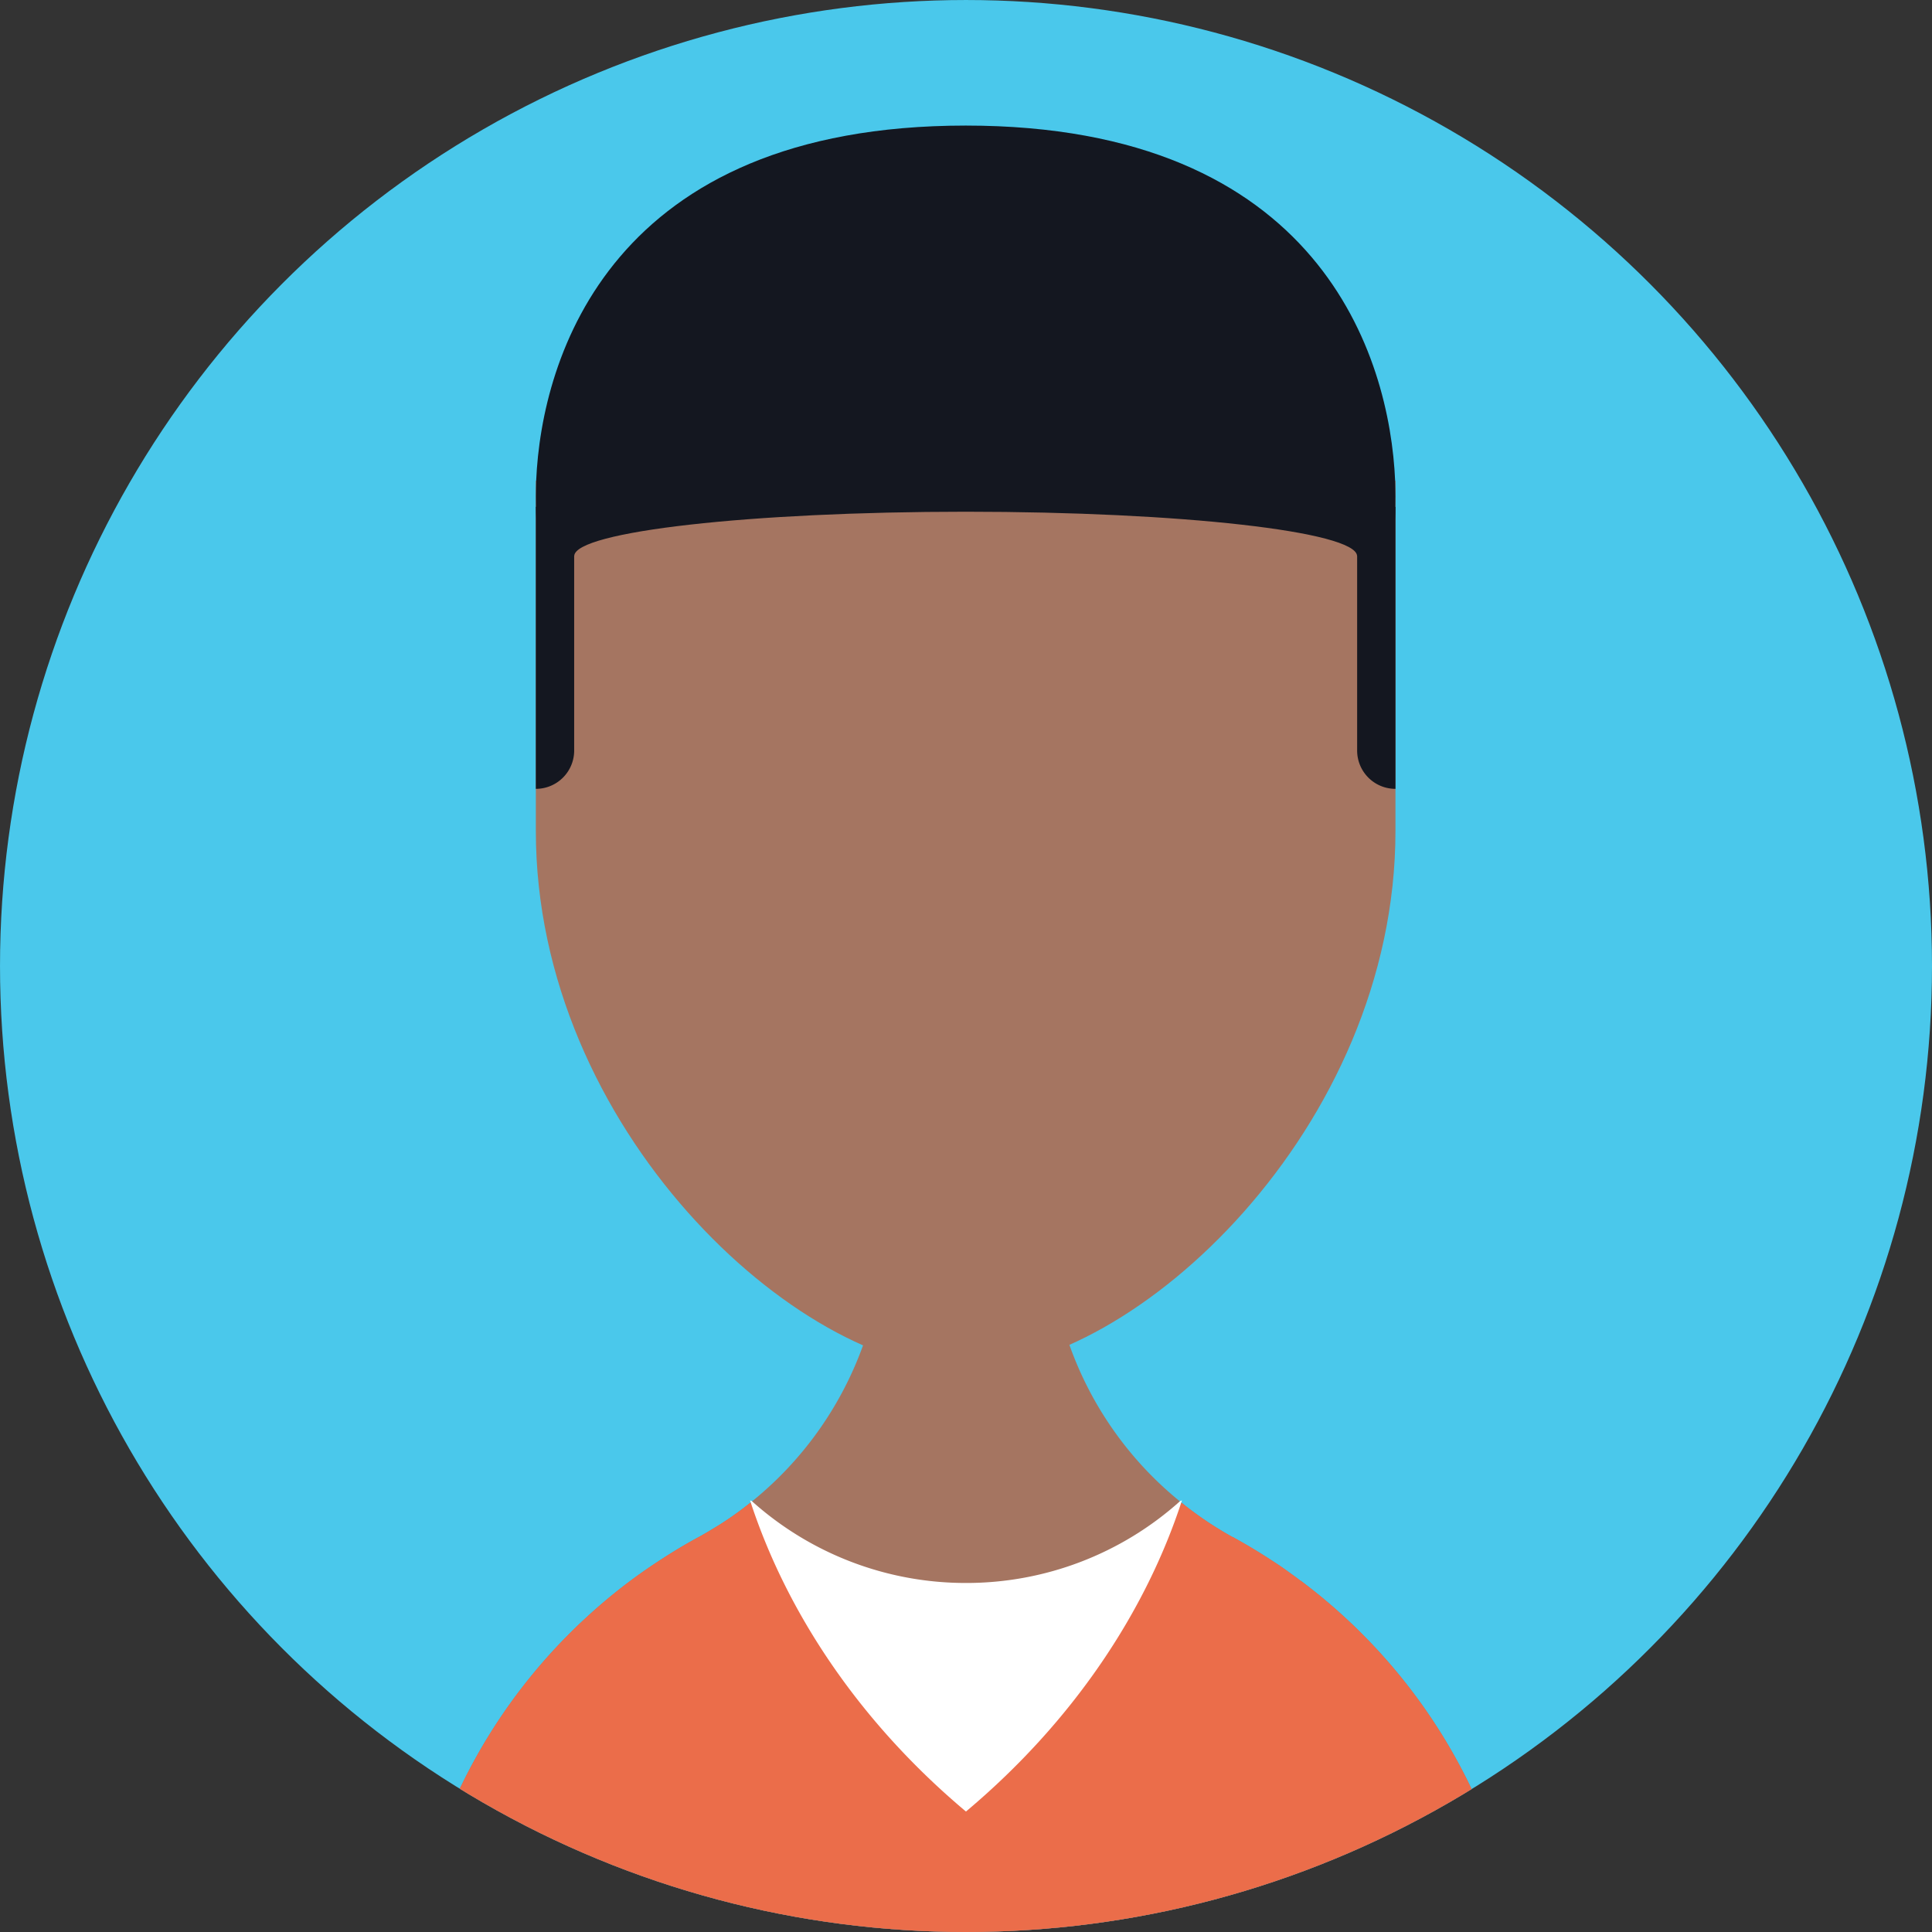
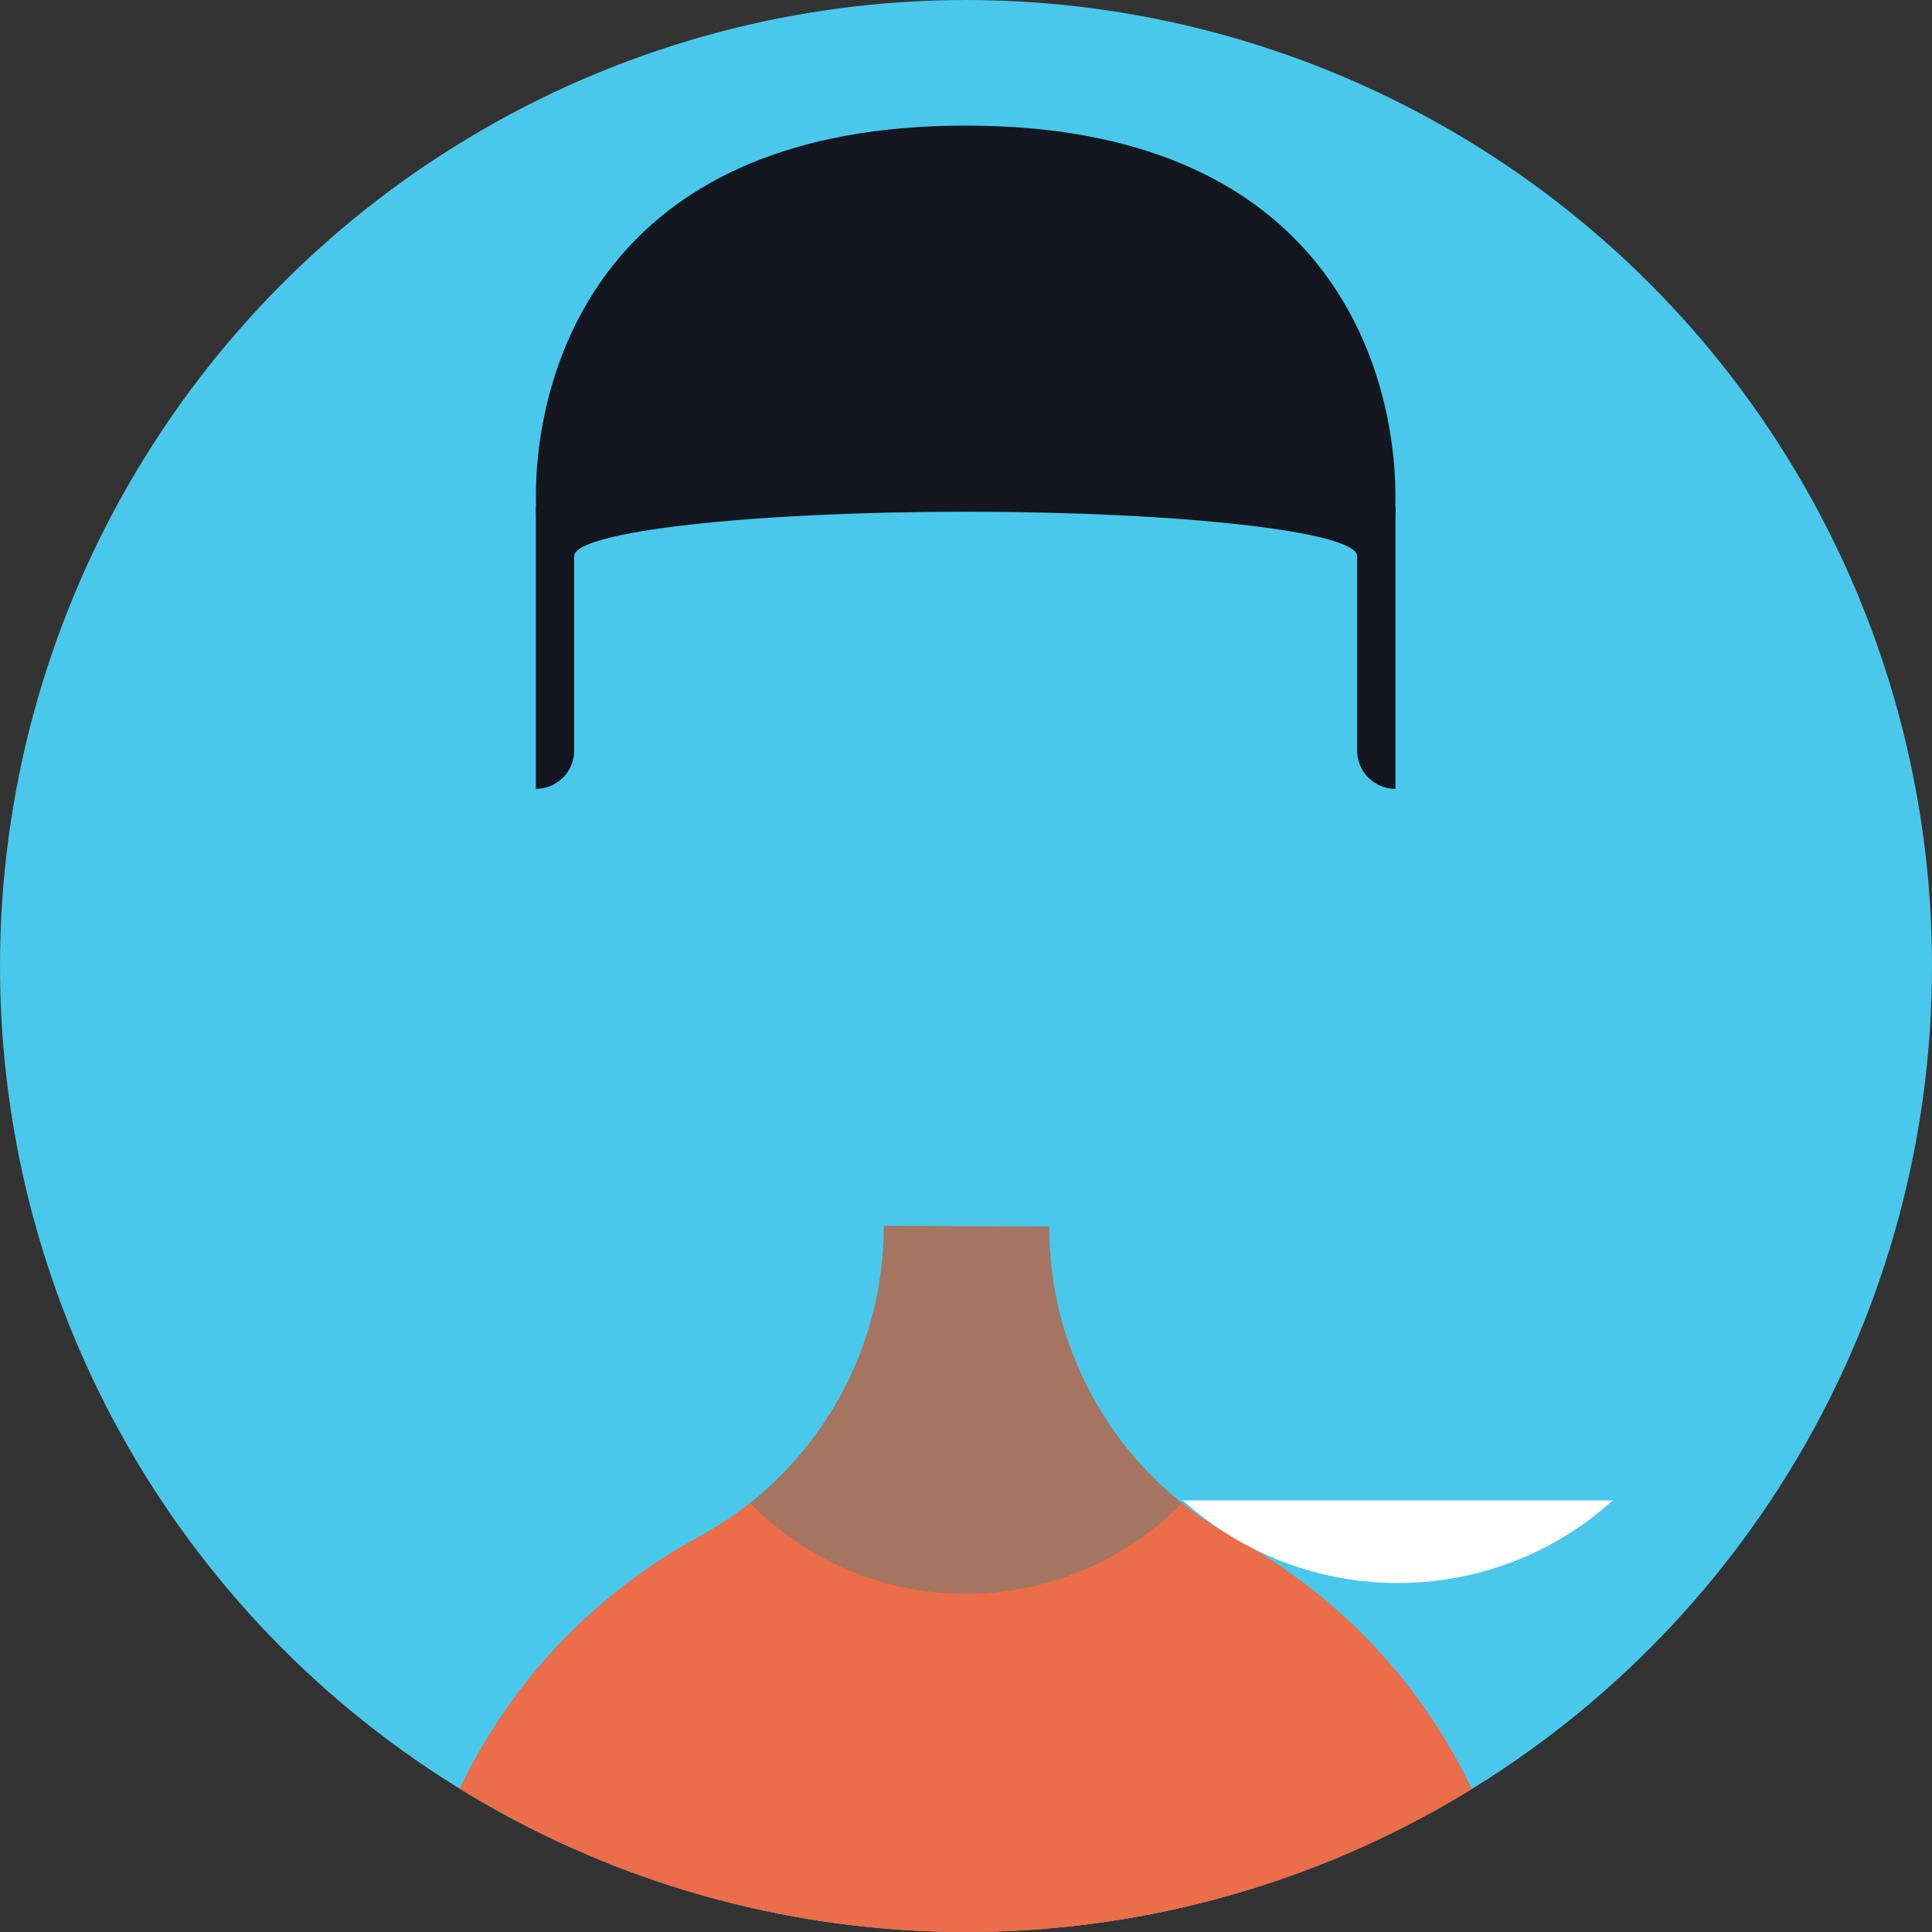
<svg xmlns="http://www.w3.org/2000/svg" xmlns:xlink="http://www.w3.org/1999/xlink" viewBox="0 0 188.149 188.149">
  <rect x="0" y="0" width="188.149" height="188.149" fill="#333333" stroke="none" />
  <defs>
    <circle cx="94.075" cy="94.075" id="a" r="94.074" />
  </defs>
  <use xlink:href="#a" overflow="visible" fill="#4ac8eb" />
  <clipPath id="b">
    <use xlink:href="#a" overflow="visible" />
  </clipPath>
  <g clip-path="url(#b)">
    <path d="M148.572 197.629v.01H39.507v-.01c0-15.124 6.147-28.809 16.09-38.679.463-.463.926-.905 1.408-1.347a54.062 54.062 0 014.493-3.732 55.735 55.735 0 013.177-2.189 49.617 49.617 0 013.331-1.975c.021-.021.042-.021.042-.021.441-.247.873-.493 1.306-.761a31.389 31.389 0 003.69-2.56 34.567 34.567 0 0011.001-15.34v-.011a34.296 34.296 0 002.016-11.639l16.121.072c0 4.04.688 7.927 1.964 11.525a34.45 34.45 0 0010.96 15.401c.339.277.688.545 1.038.802.483.36.977.71 1.47 1.039.37.246.751.493 1.132.72.421.257.853.514 1.285.75a.352.352 0 01.103.041l.093.061a56.87 56.87 0 013.69 2.221c.401.258.802.524 1.192.803.515.37 1.039.74 1.543 1.131h.021c13.293 9.934 21.899 25.788 21.899 43.688z" fill="#a57561" />
    <path d="M148.572 197.629H39.507c0-15.124 6.147-28.809 16.09-38.679.463-.463.926-.905 1.408-1.347a53.985 53.985 0 014.493-3.742 55.59 55.59 0 013.177-2.18 49.617 49.617 0 013.331-1.975c.021-.021.042-.021.042-.021.441-.247.873-.493 1.306-.761a31.389 31.389 0 003.69-2.56c5.347 5.469 12.79 8.852 21.046 8.852 8.226 0 15.669-3.393 21.016-8.842.339.277.688.545 1.038.802.483.36.977.71 1.47 1.039.37.246.751.493 1.132.72.421.267.853.514 1.285.75a.352.352 0 01.103.041.46.46 0 01.093.052 53.21 53.21 0 013.69 2.23c.401.258.802.524 1.192.803.515.37 1.039.74 1.543 1.131h.021c13.293 9.933 21.899 25.787 21.899 43.687z" fill="#eb6d4a" />
-     <path d="M52.183 46.81v34.117c0 28.977 25.437 52.466 41.857 52.466 16.421 0 41.858-23.489 41.858-52.466V46.81H52.183z" fill="#a57561" />
    <path d="M52.183 76.823a3.733 3.733 0 003.734-3.733V49.356h-3.734v27.467zm83.716 0V49.356h-3.733V73.09a3.731 3.731 0 003.733 3.733z" fill="#141720" />
    <path d="M135.893 48.33c0 4.884-.328 6.061-3.734 5.801-.137-2.367-17.141-4.296-38.111-4.296-20.985 0-37.989 1.929-38.126 4.296-3.406.26-3.734-.917-3.734-5.801 0-.479.014-.984.027-1.519.52-12.052 7.318-34.582 41.833-34.582 34.5 0 41.299 22.53 41.818 34.582.013.535.027 1.041.027 1.519z" fill="#141720" />
  </g>
-   <path d="M115.106 146.119c-3.517 10.826-10.601 21.539-21.036 30.299-10.436-8.76-17.509-19.473-21.025-30.299l.165.061a31.184 31.184 0 0020.86 7.979 31.152 31.152 0 0020.851-7.968c.061-.021.123-.051.185-.072z" clip-path="url(#b)" fill="#fff" />
+   <path d="M115.106 146.119l.165.061a31.184 31.184 0 0020.86 7.979 31.152 31.152 0 0020.851-7.968c.061-.021.123-.051.185-.072z" clip-path="url(#b)" fill="#fff" />
</svg>